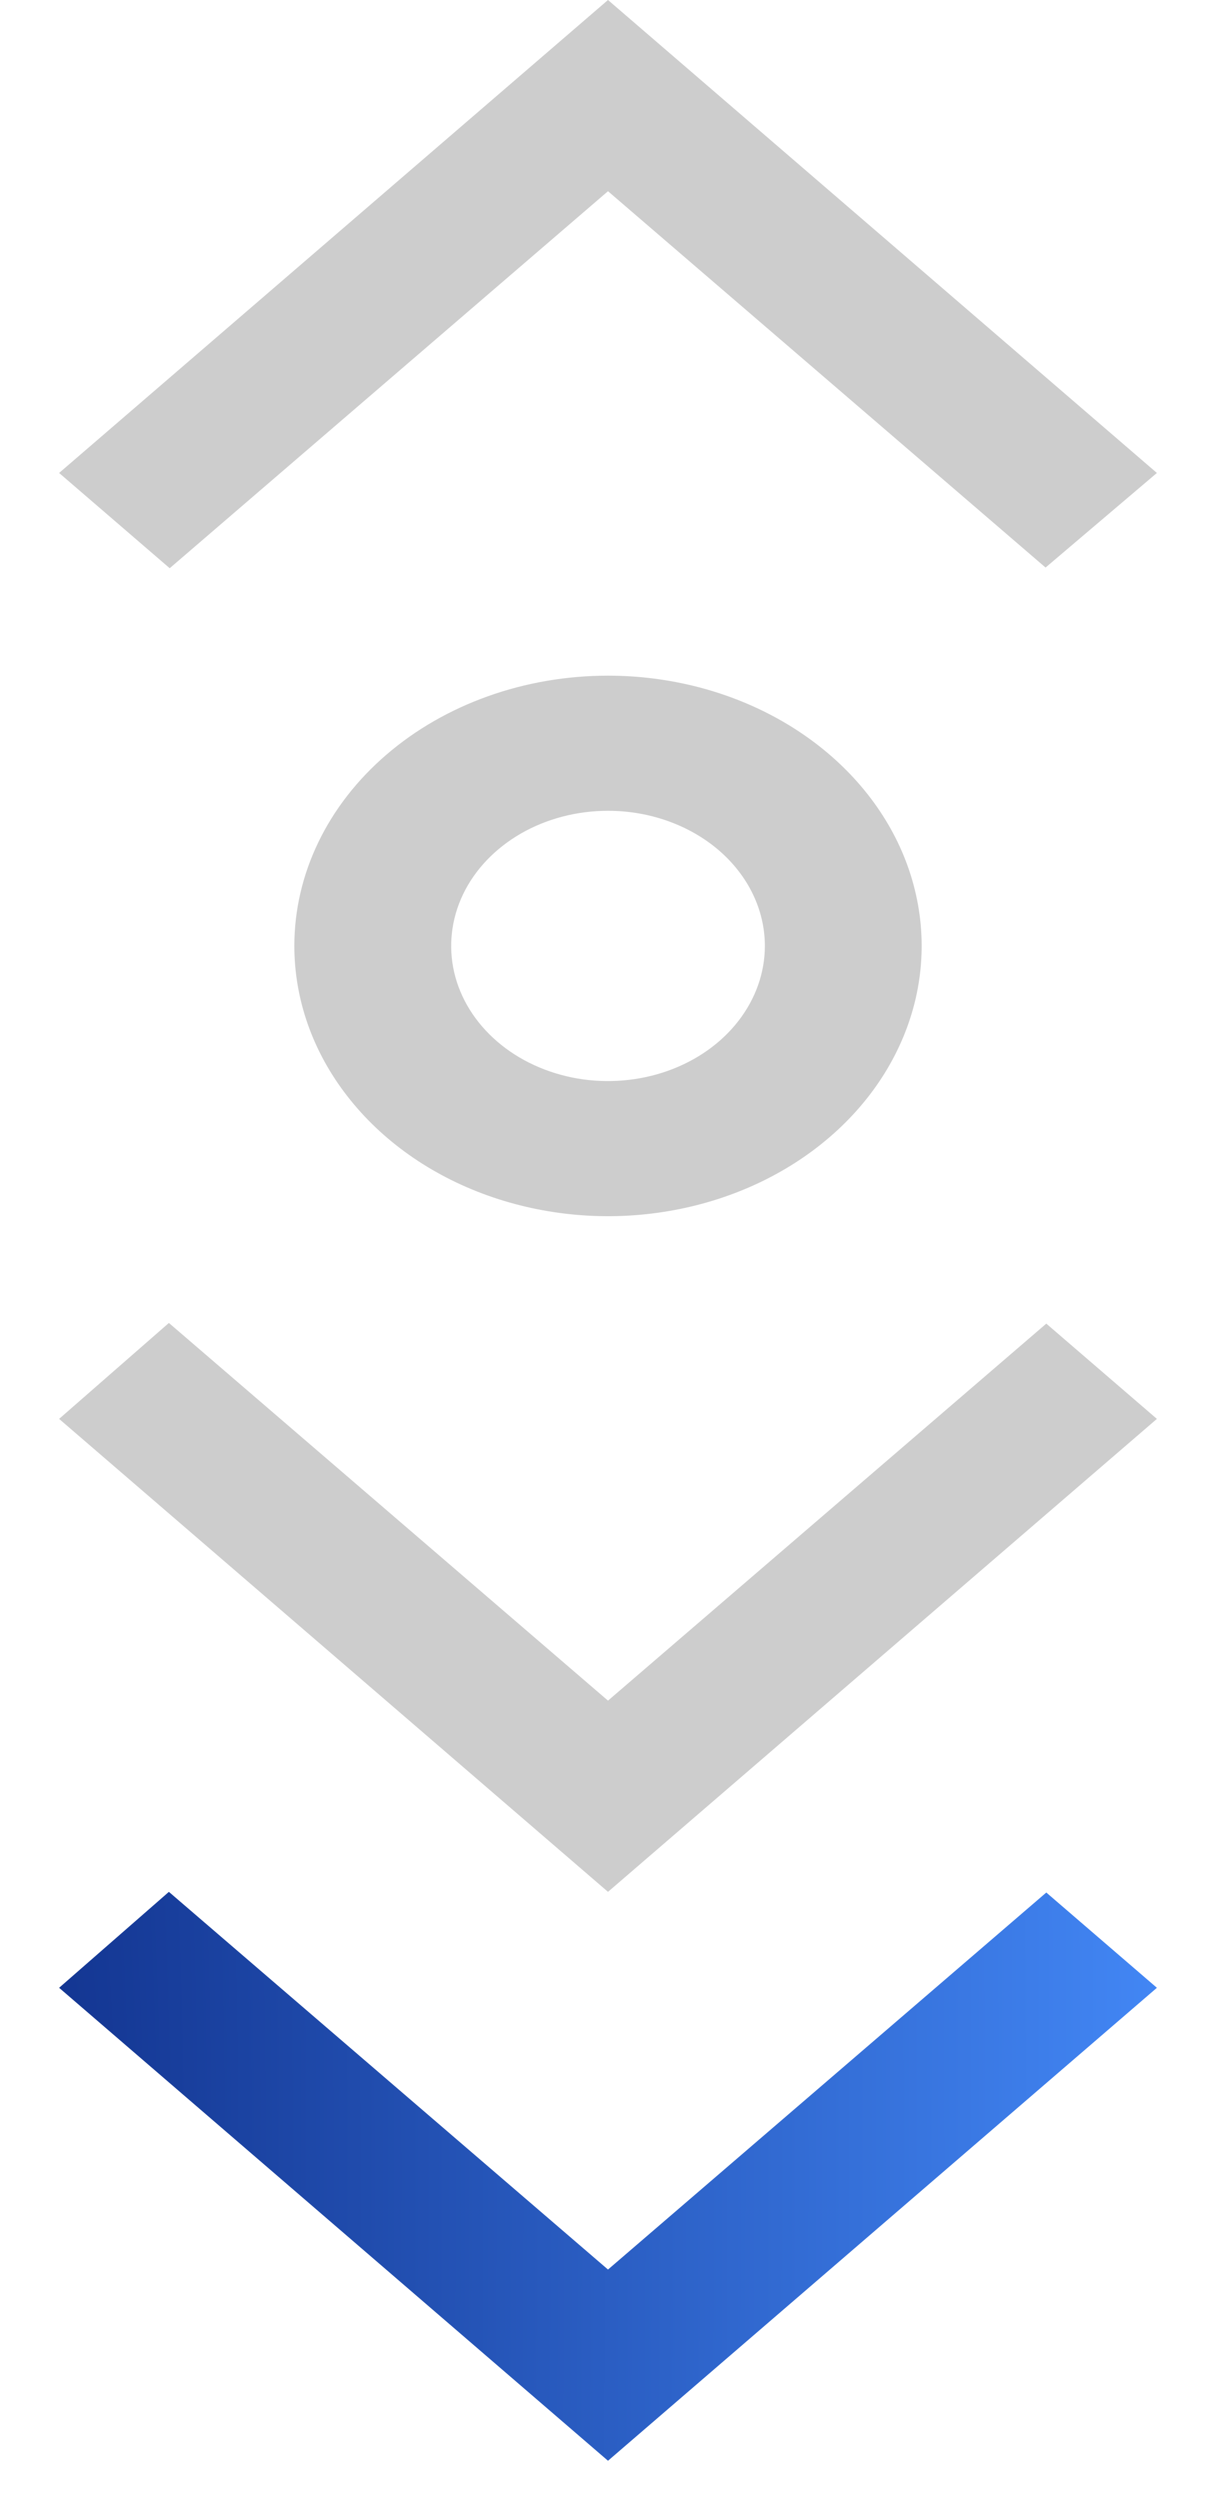
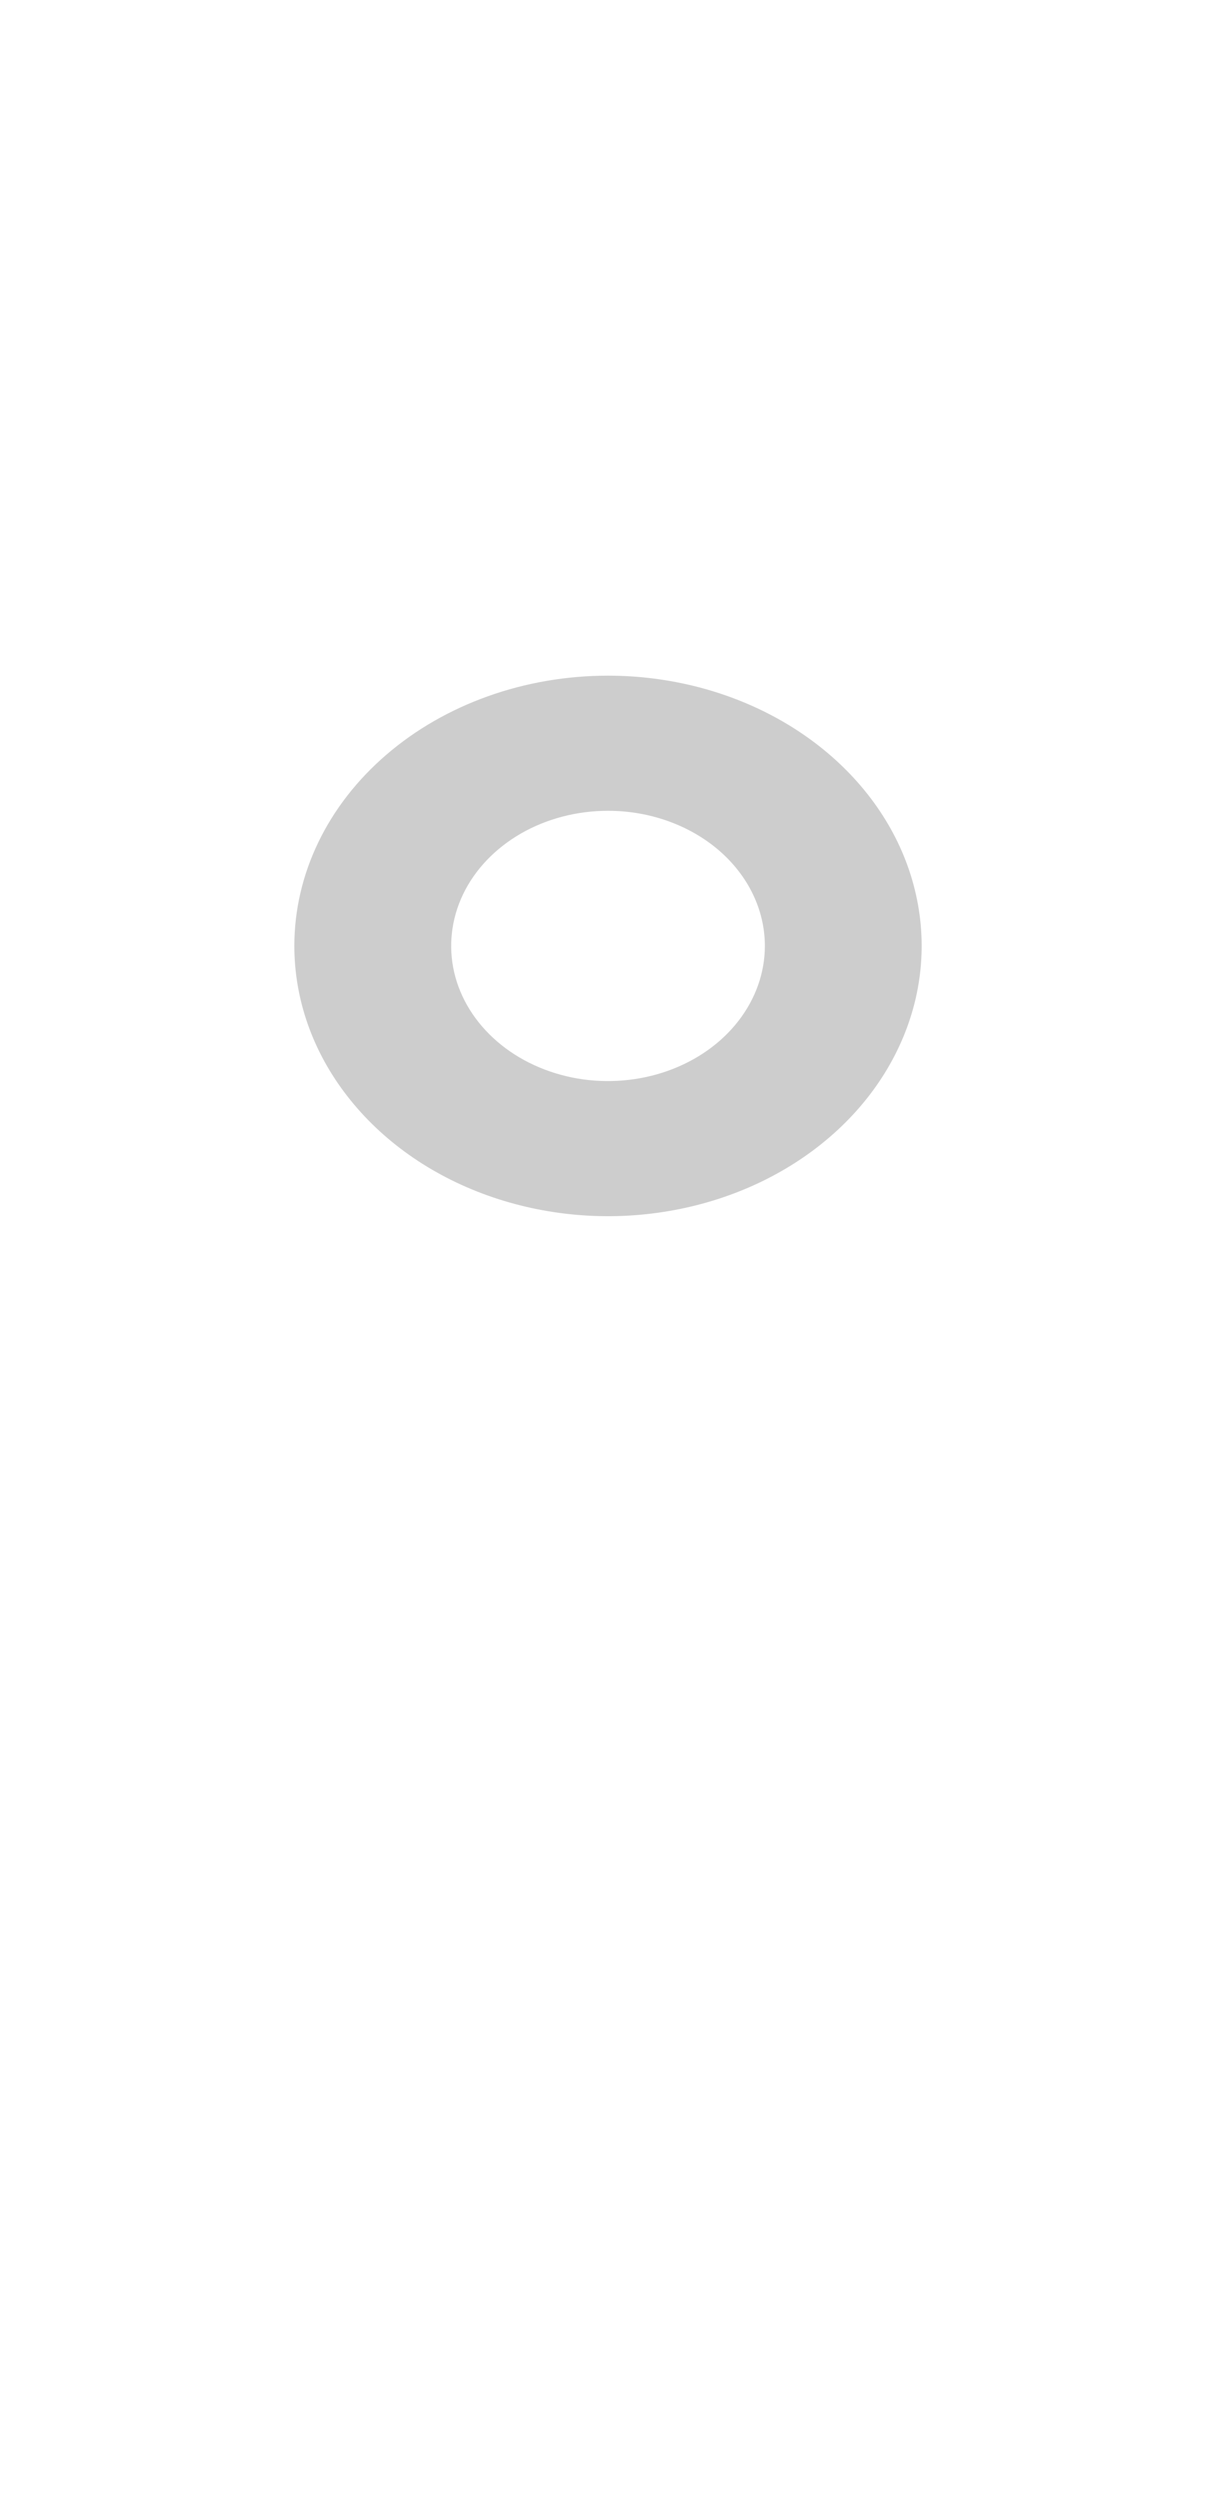
<svg xmlns="http://www.w3.org/2000/svg" width="18" height="37" viewBox="0 0 18 37" fill="none">
  <path d="M4.357 14C4.357 14.791 4.629 15.565 5.14 16.222C5.65 16.88 6.375 17.393 7.223 17.695C8.072 17.998 9.005 18.078 9.906 17.923C10.806 17.769 11.634 17.388 12.283 16.828C12.932 16.269 13.374 15.556 13.554 14.78C13.733 14.004 13.641 13.2 13.29 12.469C12.938 11.738 12.343 11.114 11.579 10.674C10.816 10.235 9.918 10 9 10C7.769 10 6.588 10.421 5.717 11.172C4.846 11.922 4.357 12.939 4.357 14ZM11.322 14C11.322 14.396 11.185 14.782 10.93 15.111C10.675 15.44 10.313 15.696 9.888 15.848C9.464 15.999 8.997 16.039 8.547 15.962C8.097 15.884 7.683 15.694 7.359 15.414C7.034 15.134 6.813 14.778 6.723 14.39C6.634 14.002 6.68 13.6 6.855 13.235C7.031 12.869 7.329 12.557 7.71 12.337C8.092 12.117 8.541 12 9 12C9.616 12 10.206 12.211 10.642 12.586C11.077 12.961 11.322 13.47 11.322 14Z" fill="#CDCDCD" />
-   <path d="M9 25.17L2.5 19.58L0.875 21L9 28L17.125 21L15.488 19.59L9 25.17Z" fill="#CDCDCD" />
-   <path d="M9 33.59L2.5 28L0.875 29.42L9 36.42L17.125 29.42L15.488 28.01L9 33.59Z" fill="url(#paint0_radial_88_1025)" />
-   <path d="M9 2.83L15.477 8.4L17.125 7L9 0L0.875 7L2.512 8.41L9 2.83Z" fill="#CDCDCD" />
  <defs>
    <radialGradient id="paint0_radial_88_1025" cx="0" cy="0" r="1" gradientUnits="userSpaceOnUse" gradientTransform="translate(0.832 32.21) scale(16.25 120.308)">
      <stop stop-color="#133591" />
      <stop offset="1" stop-color="#4286F4" />
    </radialGradient>
  </defs>
</svg>